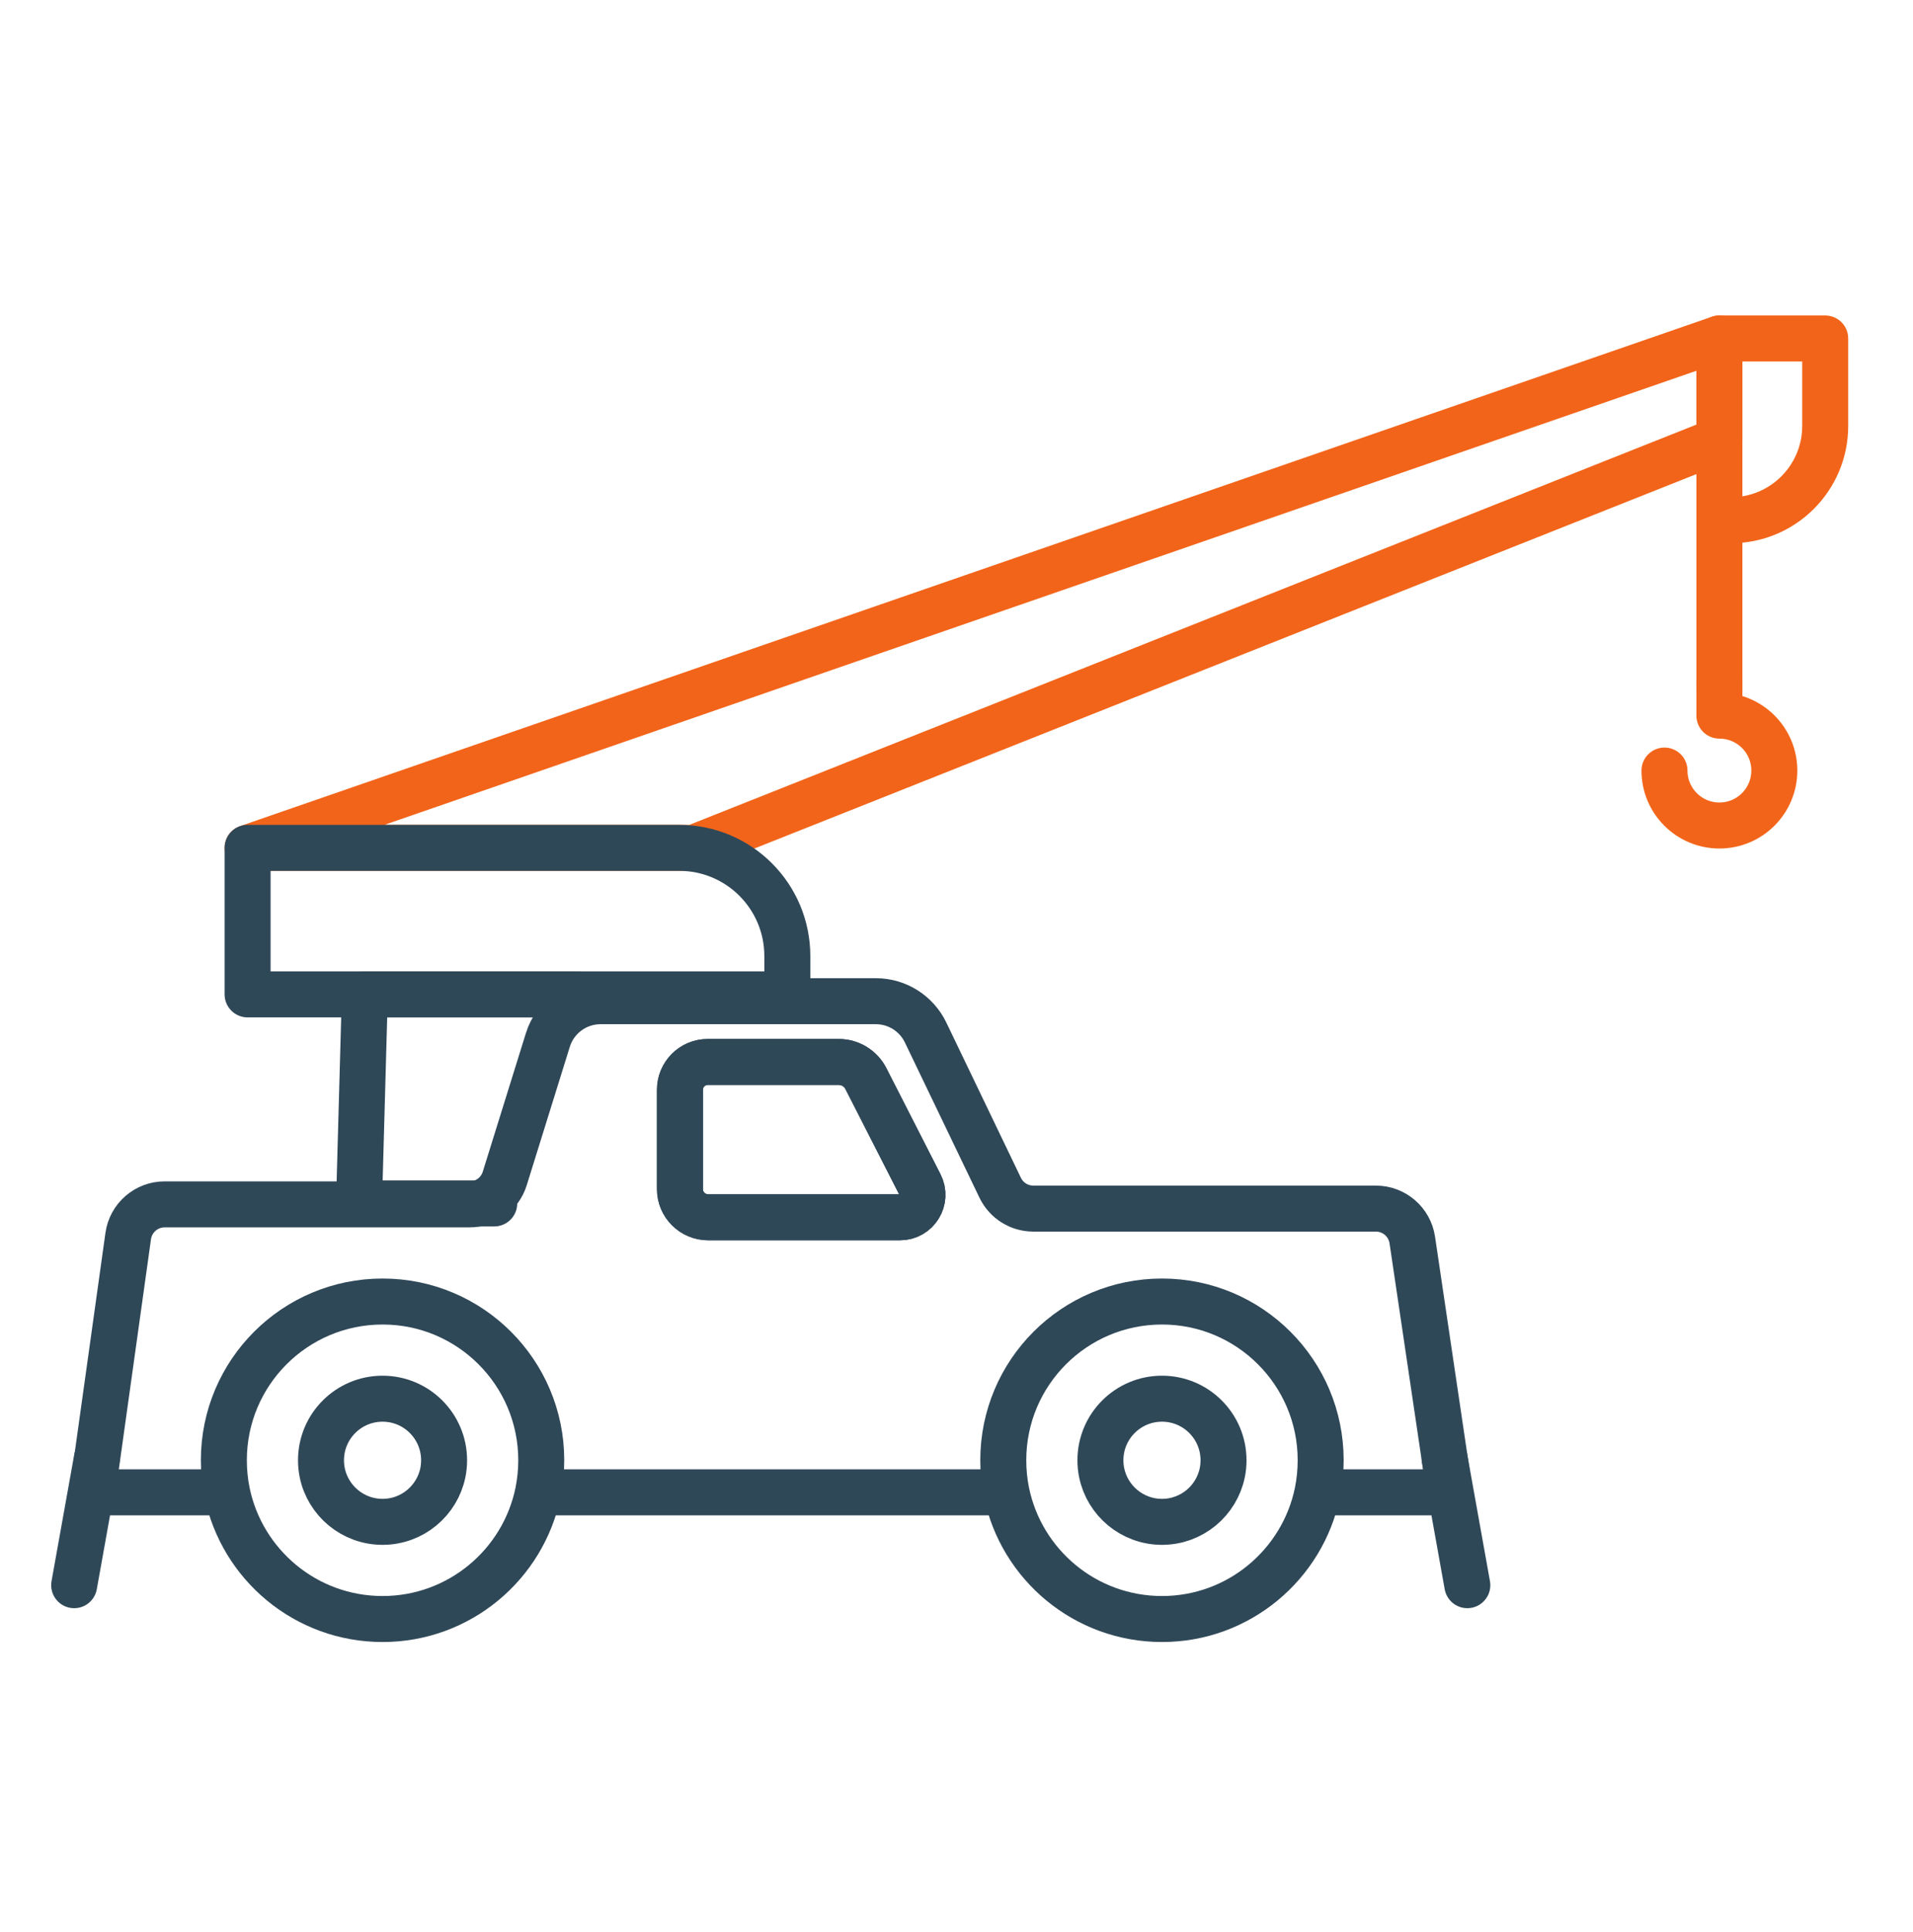
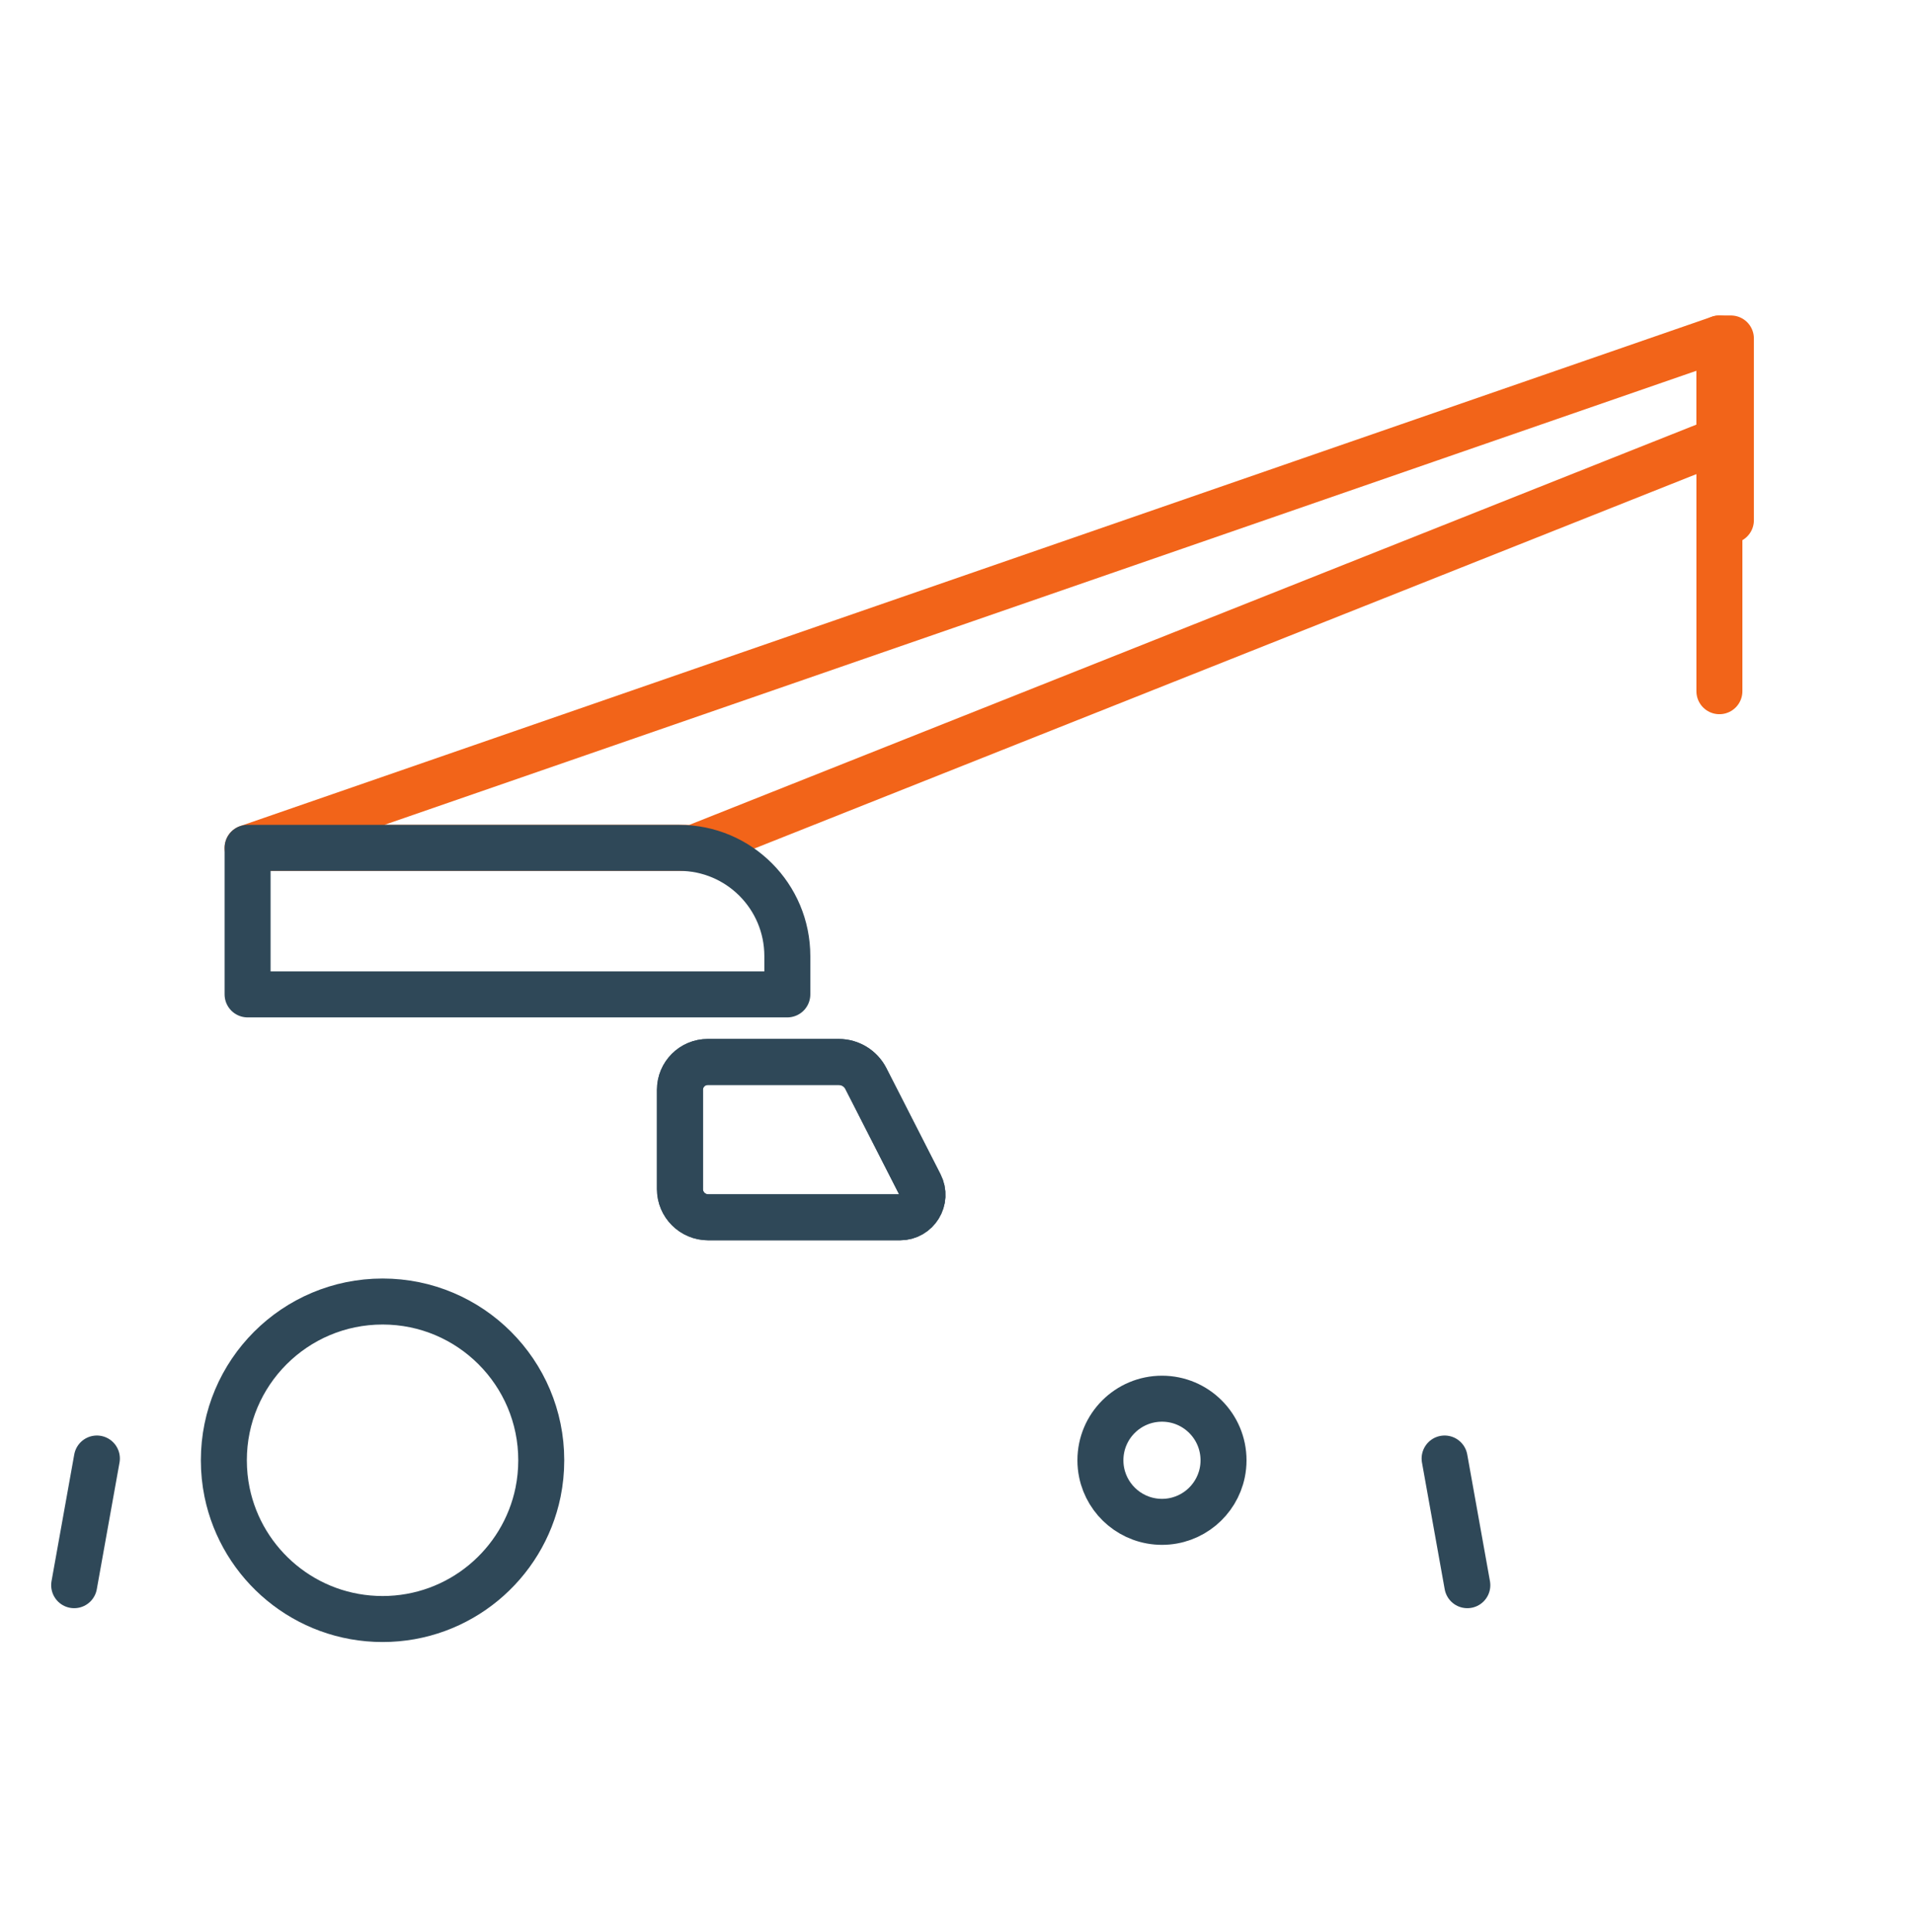
<svg xmlns="http://www.w3.org/2000/svg" width="104" height="105" viewBox="0 0 104 105" fill="none">
-   <path d="M31.356 54.276V54.042H19.834L19.518 65.403H26.869" stroke="#2F4858" stroke-width="2.5" stroke-linecap="round" stroke-linejoin="round" />
  <path fill-rule="evenodd" clip-rule="evenodd" d="M50.014 64.379C50.432 65.19 49.84 66.156 48.929 66.156H38.503C37.652 66.156 36.965 65.469 36.965 64.623V59.228C36.965 58.392 37.642 57.715 38.478 57.715H45.6C46.222 57.715 46.789 58.063 47.073 58.616L50.014 64.379Z" stroke="#2F4858" stroke-width="2.5" />
  <path fill-rule="evenodd" clip-rule="evenodd" d="M48.929 66.156H38.503C37.652 66.156 36.965 65.469 36.965 64.623V59.228C36.965 58.392 37.642 57.715 38.478 57.715H45.6C46.222 57.715 46.789 58.063 47.073 58.616L50.014 64.379C50.432 65.19 49.84 66.156 48.929 66.156Z" stroke="#2F4858" stroke-width="2.5" stroke-linecap="round" stroke-linejoin="round" />
-   <path fill-rule="evenodd" clip-rule="evenodd" d="M71.798 79.359C71.798 79.956 71.738 80.539 71.624 81.101C70.817 85.033 67.338 87.989 63.173 87.989C59.002 87.989 55.523 85.033 54.717 81.101C54.602 80.539 54.543 79.956 54.543 79.359C54.543 74.596 58.405 70.734 63.173 70.734C67.935 70.734 71.798 74.596 71.798 79.359Z" stroke="#2F4858" stroke-width="2.5" />
  <path fill-rule="evenodd" clip-rule="evenodd" d="M66.517 79.361C66.517 79.592 66.494 79.818 66.449 80.036C66.137 81.561 64.787 82.708 63.172 82.708C61.554 82.708 60.204 81.561 59.892 80.036C59.847 79.818 59.824 79.592 59.824 79.361C59.824 77.513 61.322 76.015 63.172 76.015C65.019 76.015 66.517 77.513 66.517 79.361Z" stroke="#2F4858" stroke-width="2.5" />
-   <path fill-rule="evenodd" clip-rule="evenodd" d="M24.143 79.361C24.143 79.592 24.12 79.818 24.076 80.036C23.763 81.561 22.414 82.708 20.798 82.708C19.18 82.708 17.831 81.561 17.518 80.036C17.474 79.818 17.451 79.592 17.451 79.361C17.451 77.513 18.949 76.015 20.798 76.015C22.645 76.015 24.143 77.513 24.143 79.361Z" stroke="#2F4858" stroke-width="2.5" />
  <path fill-rule="evenodd" clip-rule="evenodd" d="M29.425 79.359C29.425 79.956 29.365 80.539 29.251 81.101C28.445 85.033 24.965 87.989 20.8 87.989C16.629 87.989 13.15 85.033 12.344 81.101C12.229 80.539 12.17 79.956 12.17 79.359C12.17 74.596 16.032 70.734 20.8 70.734C25.562 70.734 29.425 74.596 29.425 79.359Z" stroke="#2F4858" stroke-width="2.5" />
  <path d="M5.267 79.266L4.032 86.15" stroke="#2F4858" stroke-width="2.5" stroke-linecap="round" stroke-linejoin="round" />
  <path d="M78.536 79.266L79.771 86.15" stroke="#2F4858" stroke-width="2.5" stroke-linecap="round" stroke-linejoin="round" />
  <path fill-rule="evenodd" clip-rule="evenodd" d="M37.716 46.079L93.475 23.924V18.395L13.46 46.079H37.716Z" stroke="#F26419" stroke-width="2.5" stroke-linecap="round" stroke-linejoin="round" />
  <path fill-rule="evenodd" clip-rule="evenodd" d="M42.803 51.962V54.042H13.46V46.079H36.925C40.175 46.079 42.803 48.712 42.803 51.962Z" stroke="#2F4858" stroke-width="2.5" stroke-linecap="round" stroke-linejoin="round" />
-   <path fill-rule="evenodd" clip-rule="evenodd" d="M93.475 28.274H94.1C96.931 28.274 99.227 25.98 99.227 23.149V18.395H93.475V28.274Z" stroke="#F26419" stroke-width="2.5" stroke-linecap="round" stroke-linejoin="round" />
+   <path fill-rule="evenodd" clip-rule="evenodd" d="M93.475 28.274H94.1V18.395H93.475V28.274Z" stroke="#F26419" stroke-width="2.5" stroke-linecap="round" stroke-linejoin="round" />
  <path d="M93.475 28.274V37.565" stroke="#F26419" stroke-width="2.5" stroke-linecap="round" stroke-linejoin="round" />
-   <path d="M90.489 41.878C90.489 43.527 91.826 44.864 93.475 44.864C95.124 44.864 96.461 43.527 96.461 41.878C96.461 40.228 95.124 38.892 93.475 38.892V36.901" stroke="#F26419" stroke-width="2.5" stroke-linecap="round" stroke-linejoin="round" />
-   <path d="M12.263 81.103H5.023L6.97 67.177C7.108 66.189 7.953 65.454 8.951 65.454H25.531C26.406 65.454 27.18 64.885 27.44 64.049L29.784 56.521C30.174 55.267 31.335 54.412 32.648 54.412H47.616C48.769 54.412 49.82 55.074 50.32 56.113L54.375 64.551C54.708 65.244 55.408 65.684 56.177 65.684H74.8C75.792 65.684 76.633 66.411 76.779 67.391L78.812 81.103H71.669M29.398 81.103H54.242" stroke="#2F4858" stroke-width="2.5" />
</svg>